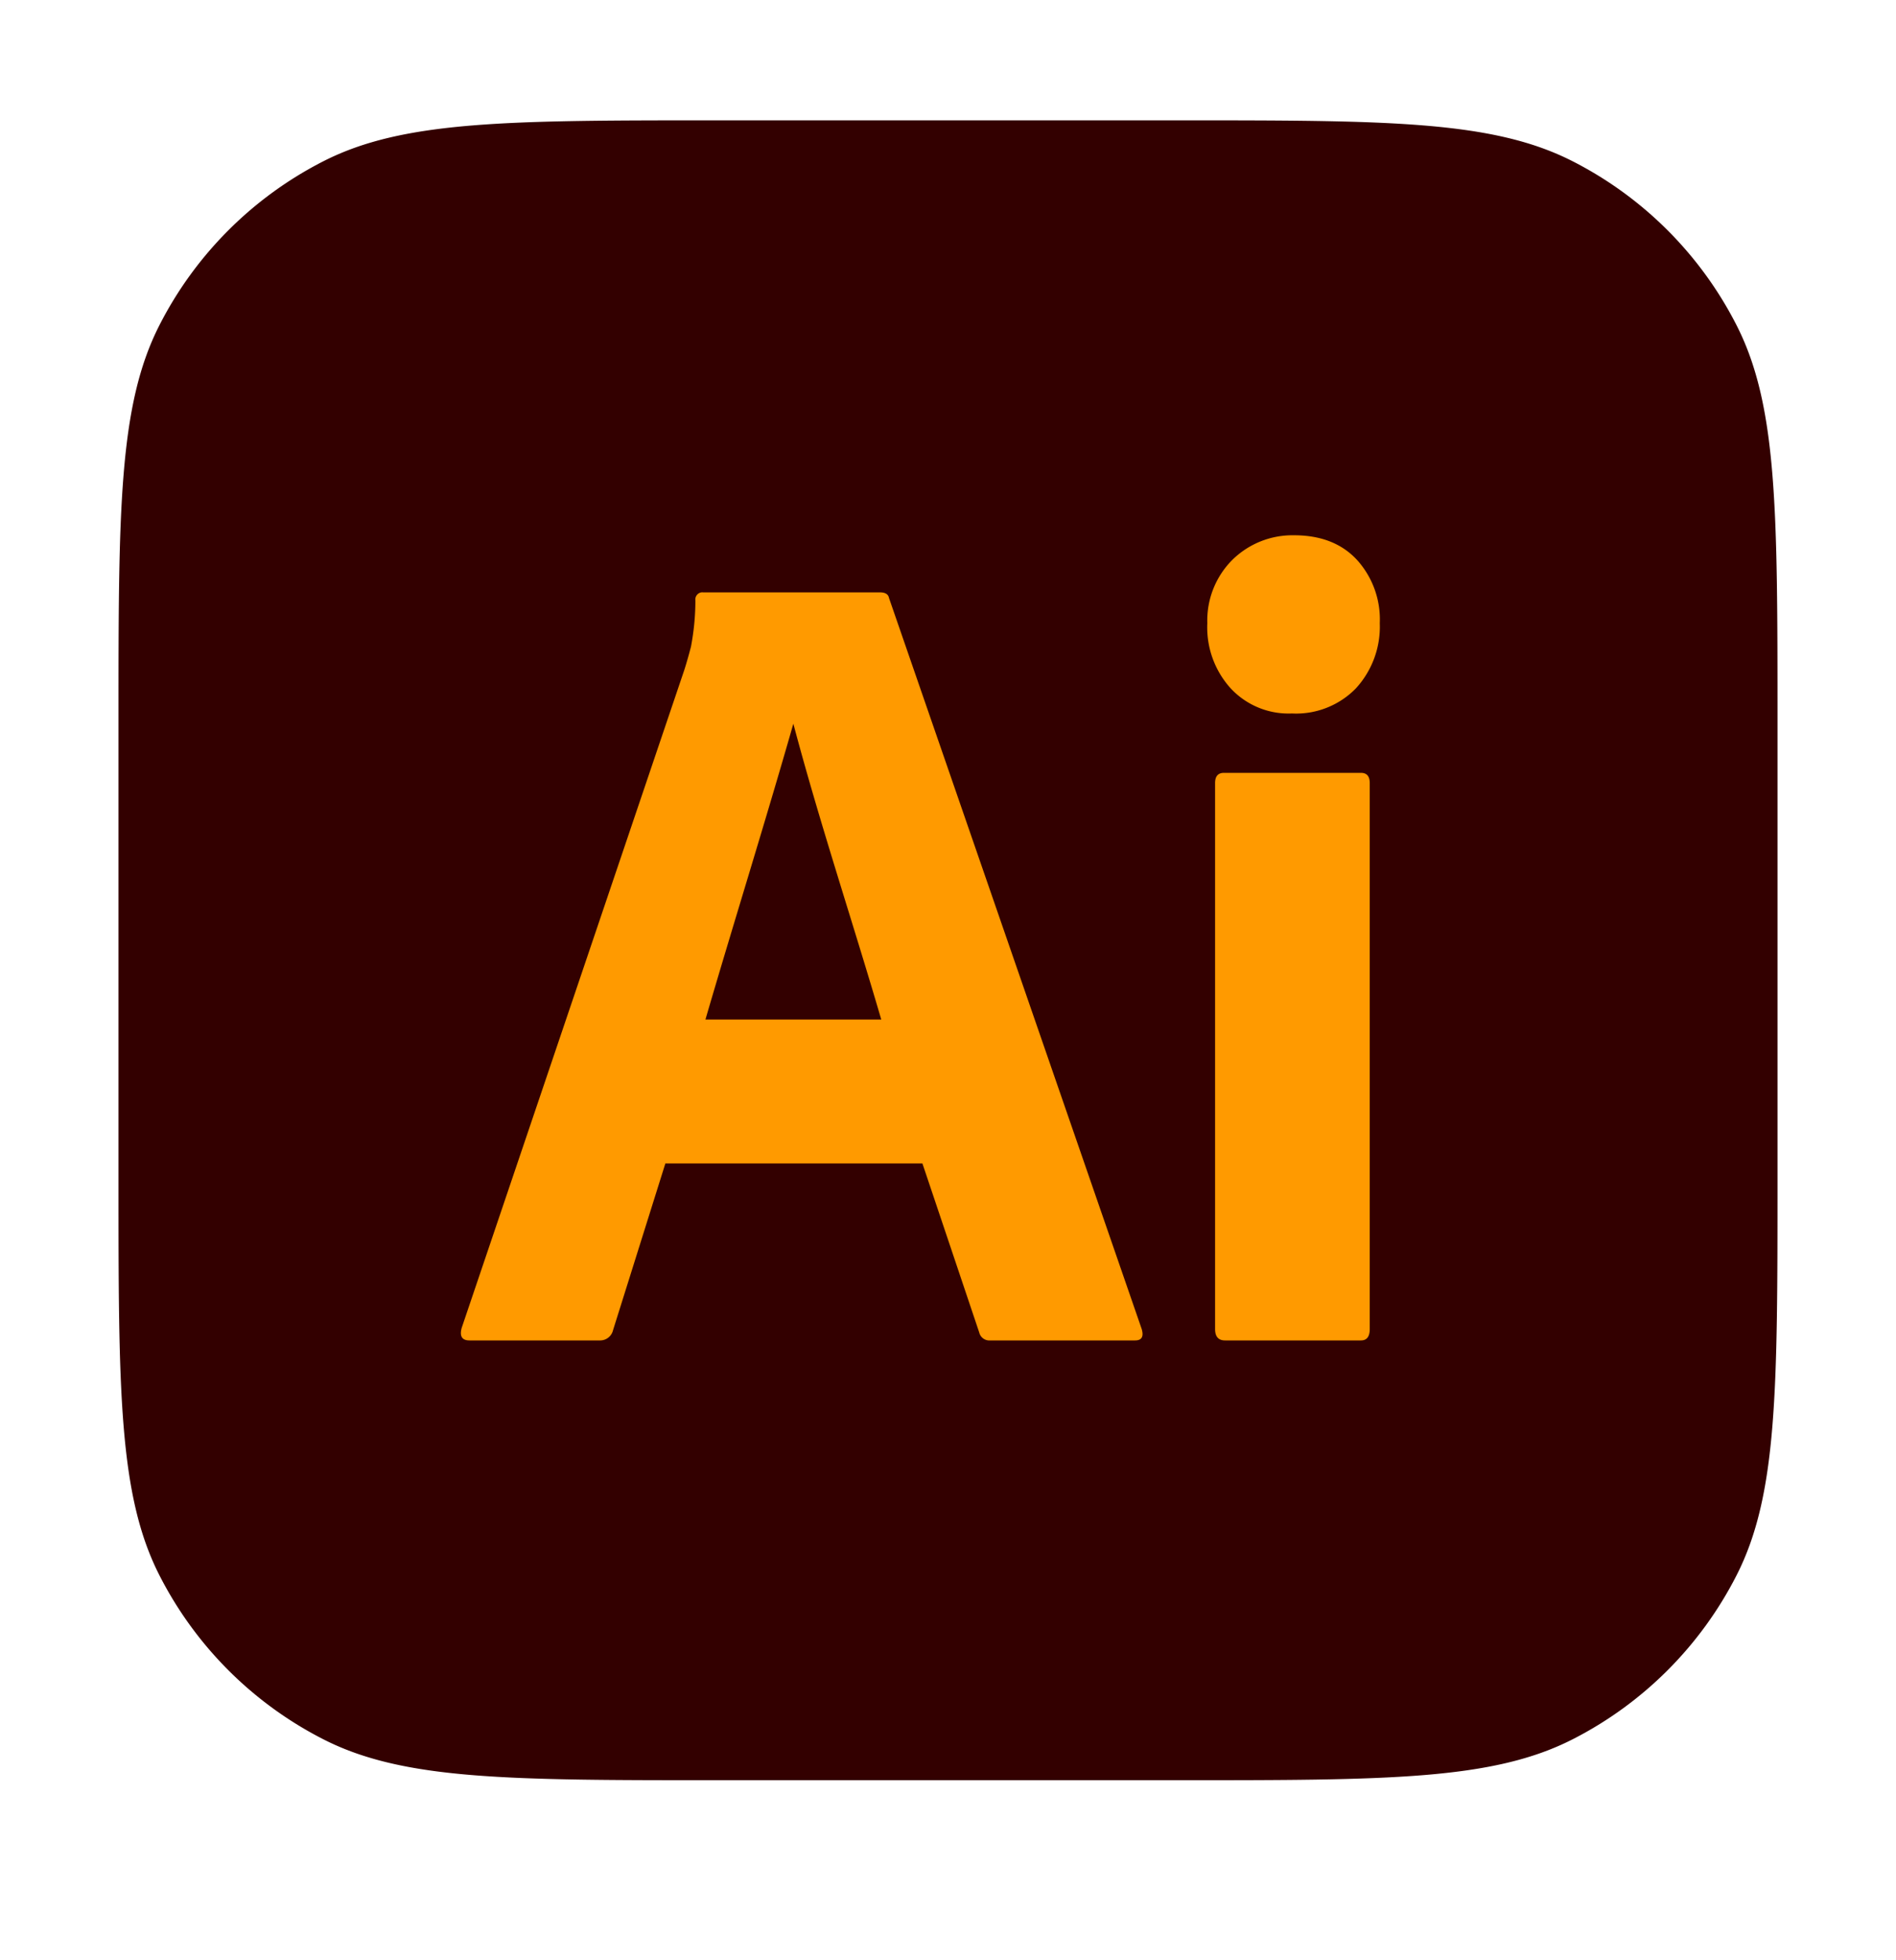
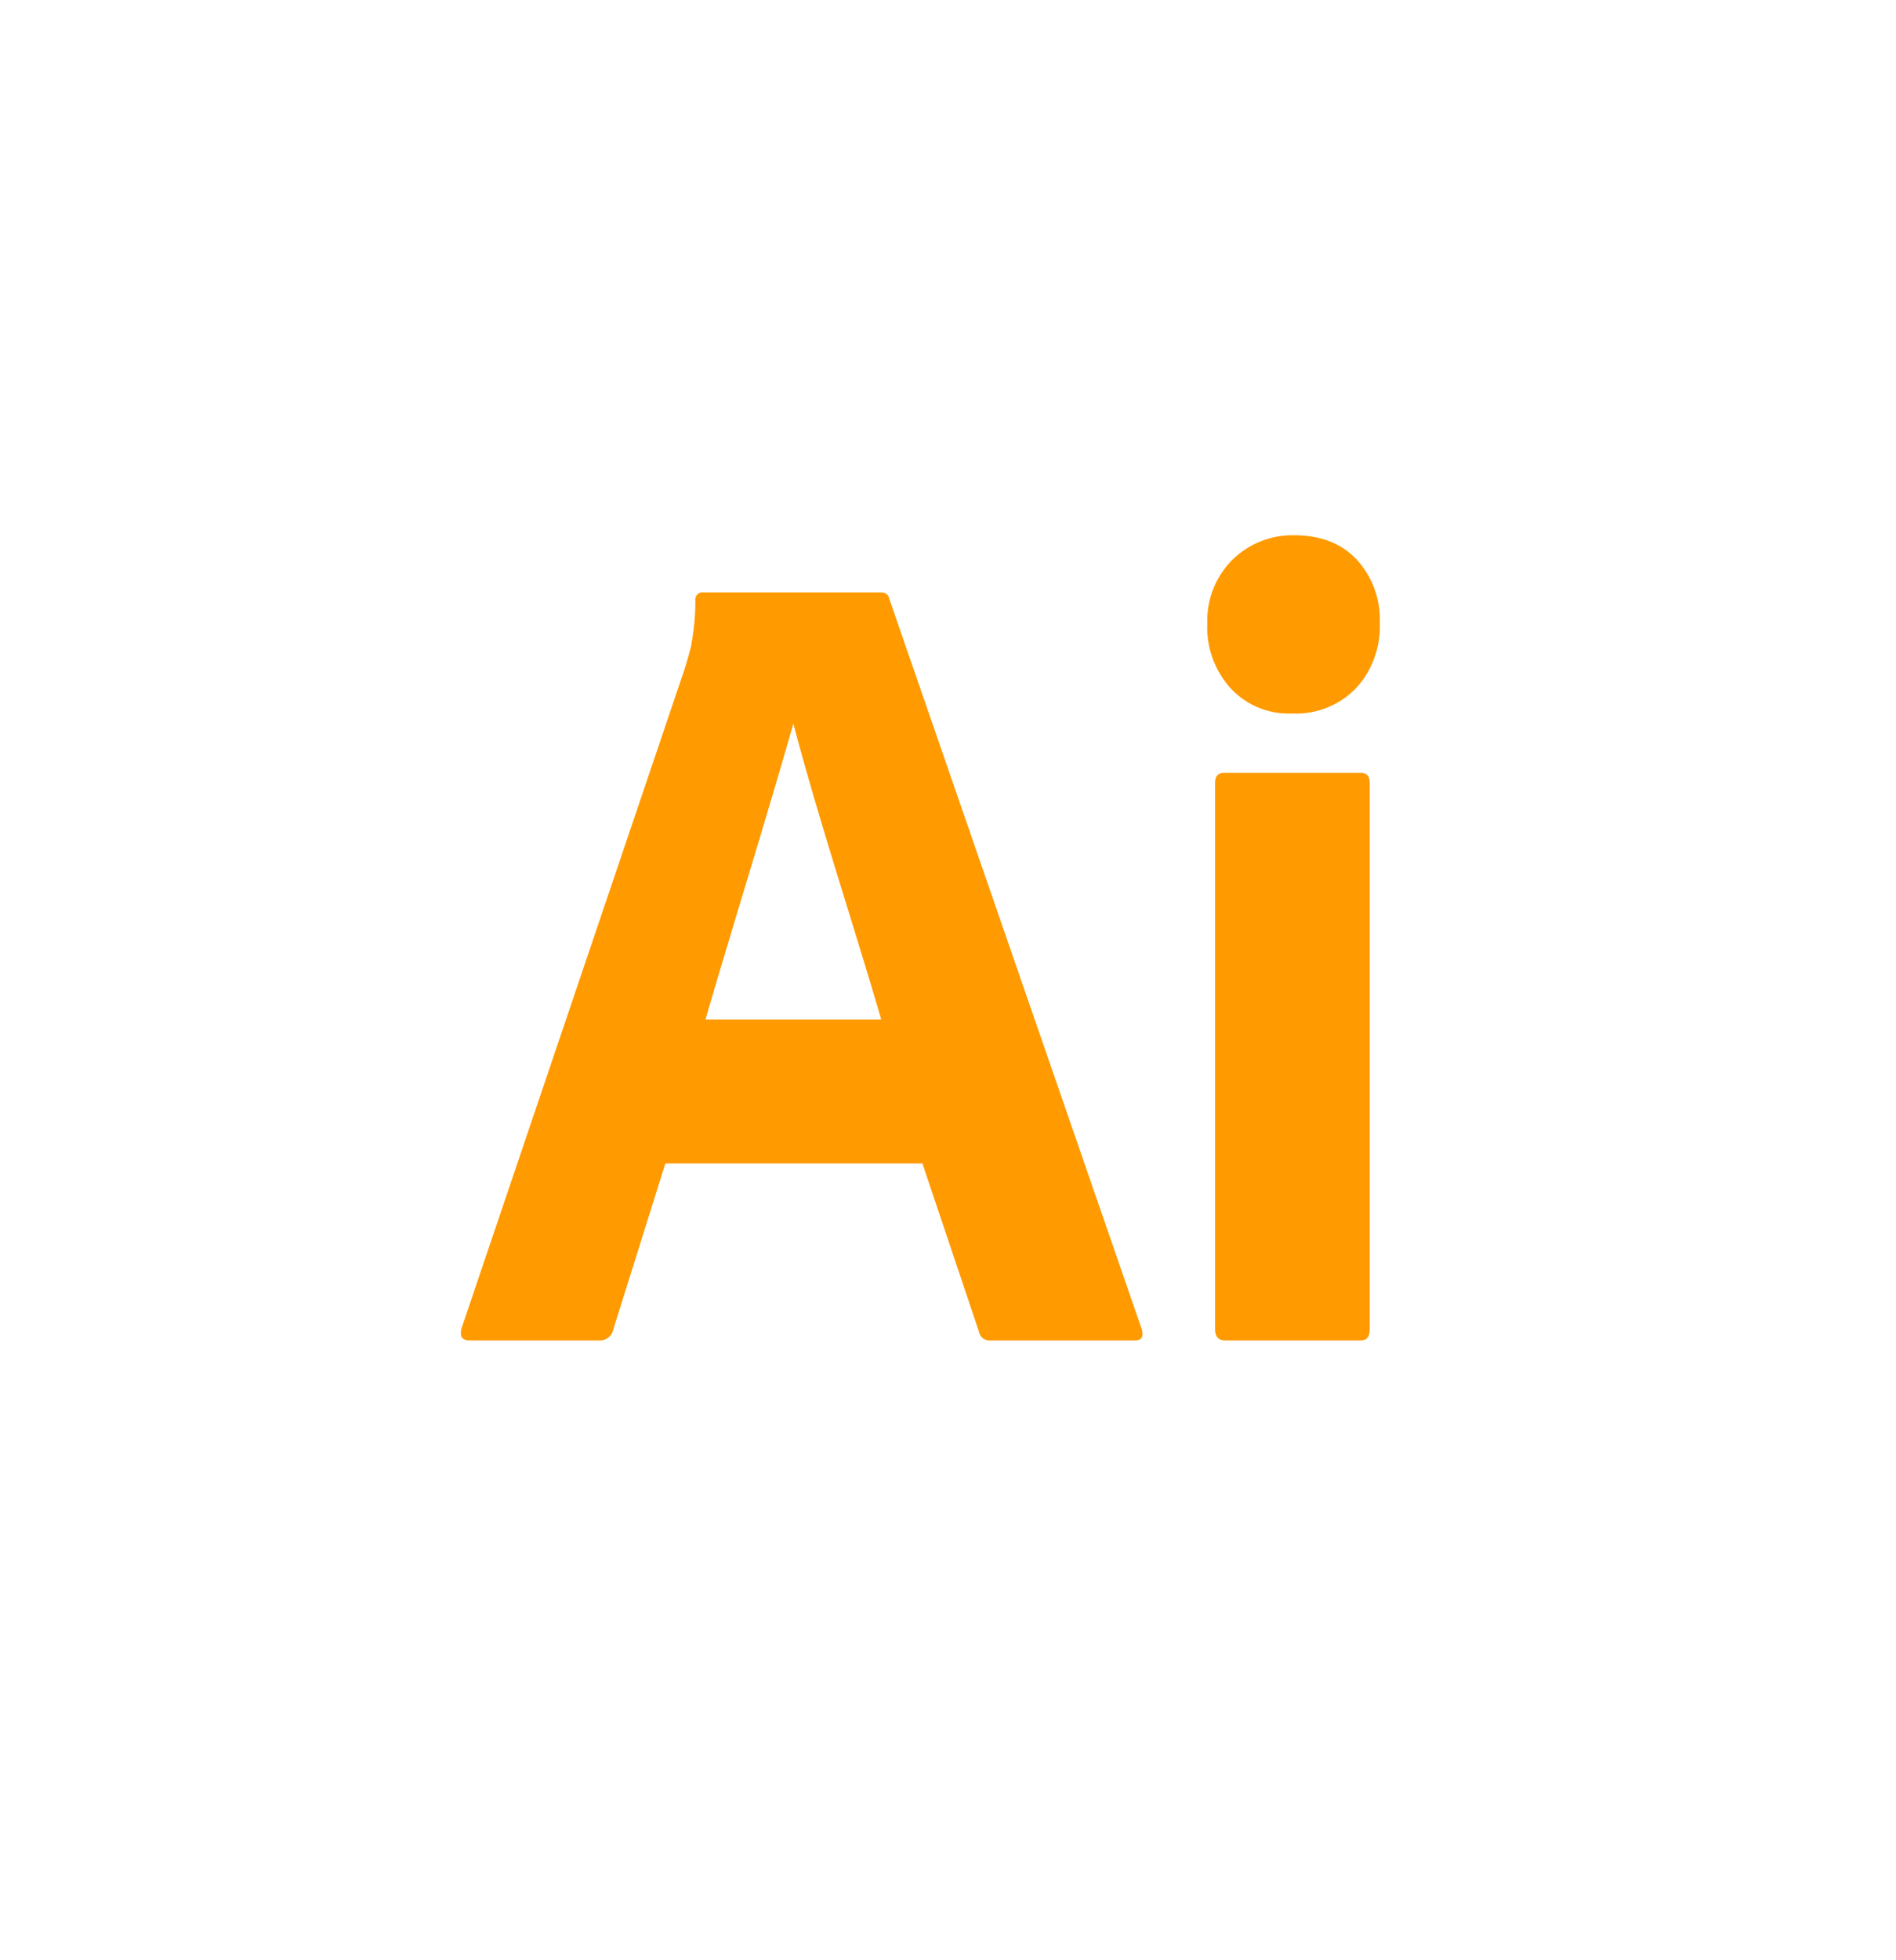
<svg xmlns="http://www.w3.org/2000/svg" width="30" height="31" fill="none">
-   <path fill="#300" d="M1.875 11.402c0-3.325 0-4.988.647-6.258A5.938 5.938 0 0 1 5.117 2.55c1.27-.647 2.933-.647 6.258-.647h7.25c3.325 0 4.988 0 6.258.647a5.937 5.937 0 0 1 2.595 2.595c.647 1.27.647 2.933.647 6.258v7.25c0 3.326 0 4.988-.647 6.258a5.938 5.938 0 0 1-2.595 2.595c-1.27.647-2.933.647-6.258.647h-7.25c-3.325 0-4.988 0-6.258-.647a5.938 5.938 0 0 1-2.595-2.595c-.647-1.27-.647-2.932-.647-6.258v-7.25Z" />
  <path fill="#FF9A00" d="M14.595 18.399h-4.067L9.7 21.036a.21.21 0 0 1-.211.162h-2.06c-.118 0-.16-.066-.124-.198l3.522-10.403c.035-.109.07-.232.106-.37.046-.242.07-.486.07-.732-.01-.073.054-.137.123-.127h2.8c.082 0 .13.03.141.09l3.998 11.56c.035.12 0 .18-.106.18h-2.29a.165.165 0 0 1-.175-.126l-.899-2.673Zm-3.433-2.276h2.782c-.457-1.562-.973-3.103-1.391-4.678-.451 1.577-.944 3.148-1.391 4.678Zm9.279-4.84a1.25 1.25 0 0 1-.968-.397 1.435 1.435 0 0 1-.37-1.03 1.357 1.357 0 0 1 .396-1.002 1.356 1.356 0 0 1 .977-.389c.423 0 .755.13.995.389a1.402 1.402 0 0 1 .361 1.002 1.442 1.442 0 0 1-.378 1.03 1.321 1.321 0 0 1-1.013.397Zm-1.215 9.735v-8.634c0-.108.047-.162.14-.162h2.167c.094 0 .14.054.14.162v8.634c0 .12-.046.18-.14.18h-2.149c-.105 0-.158-.06-.158-.18Z" />
</svg>